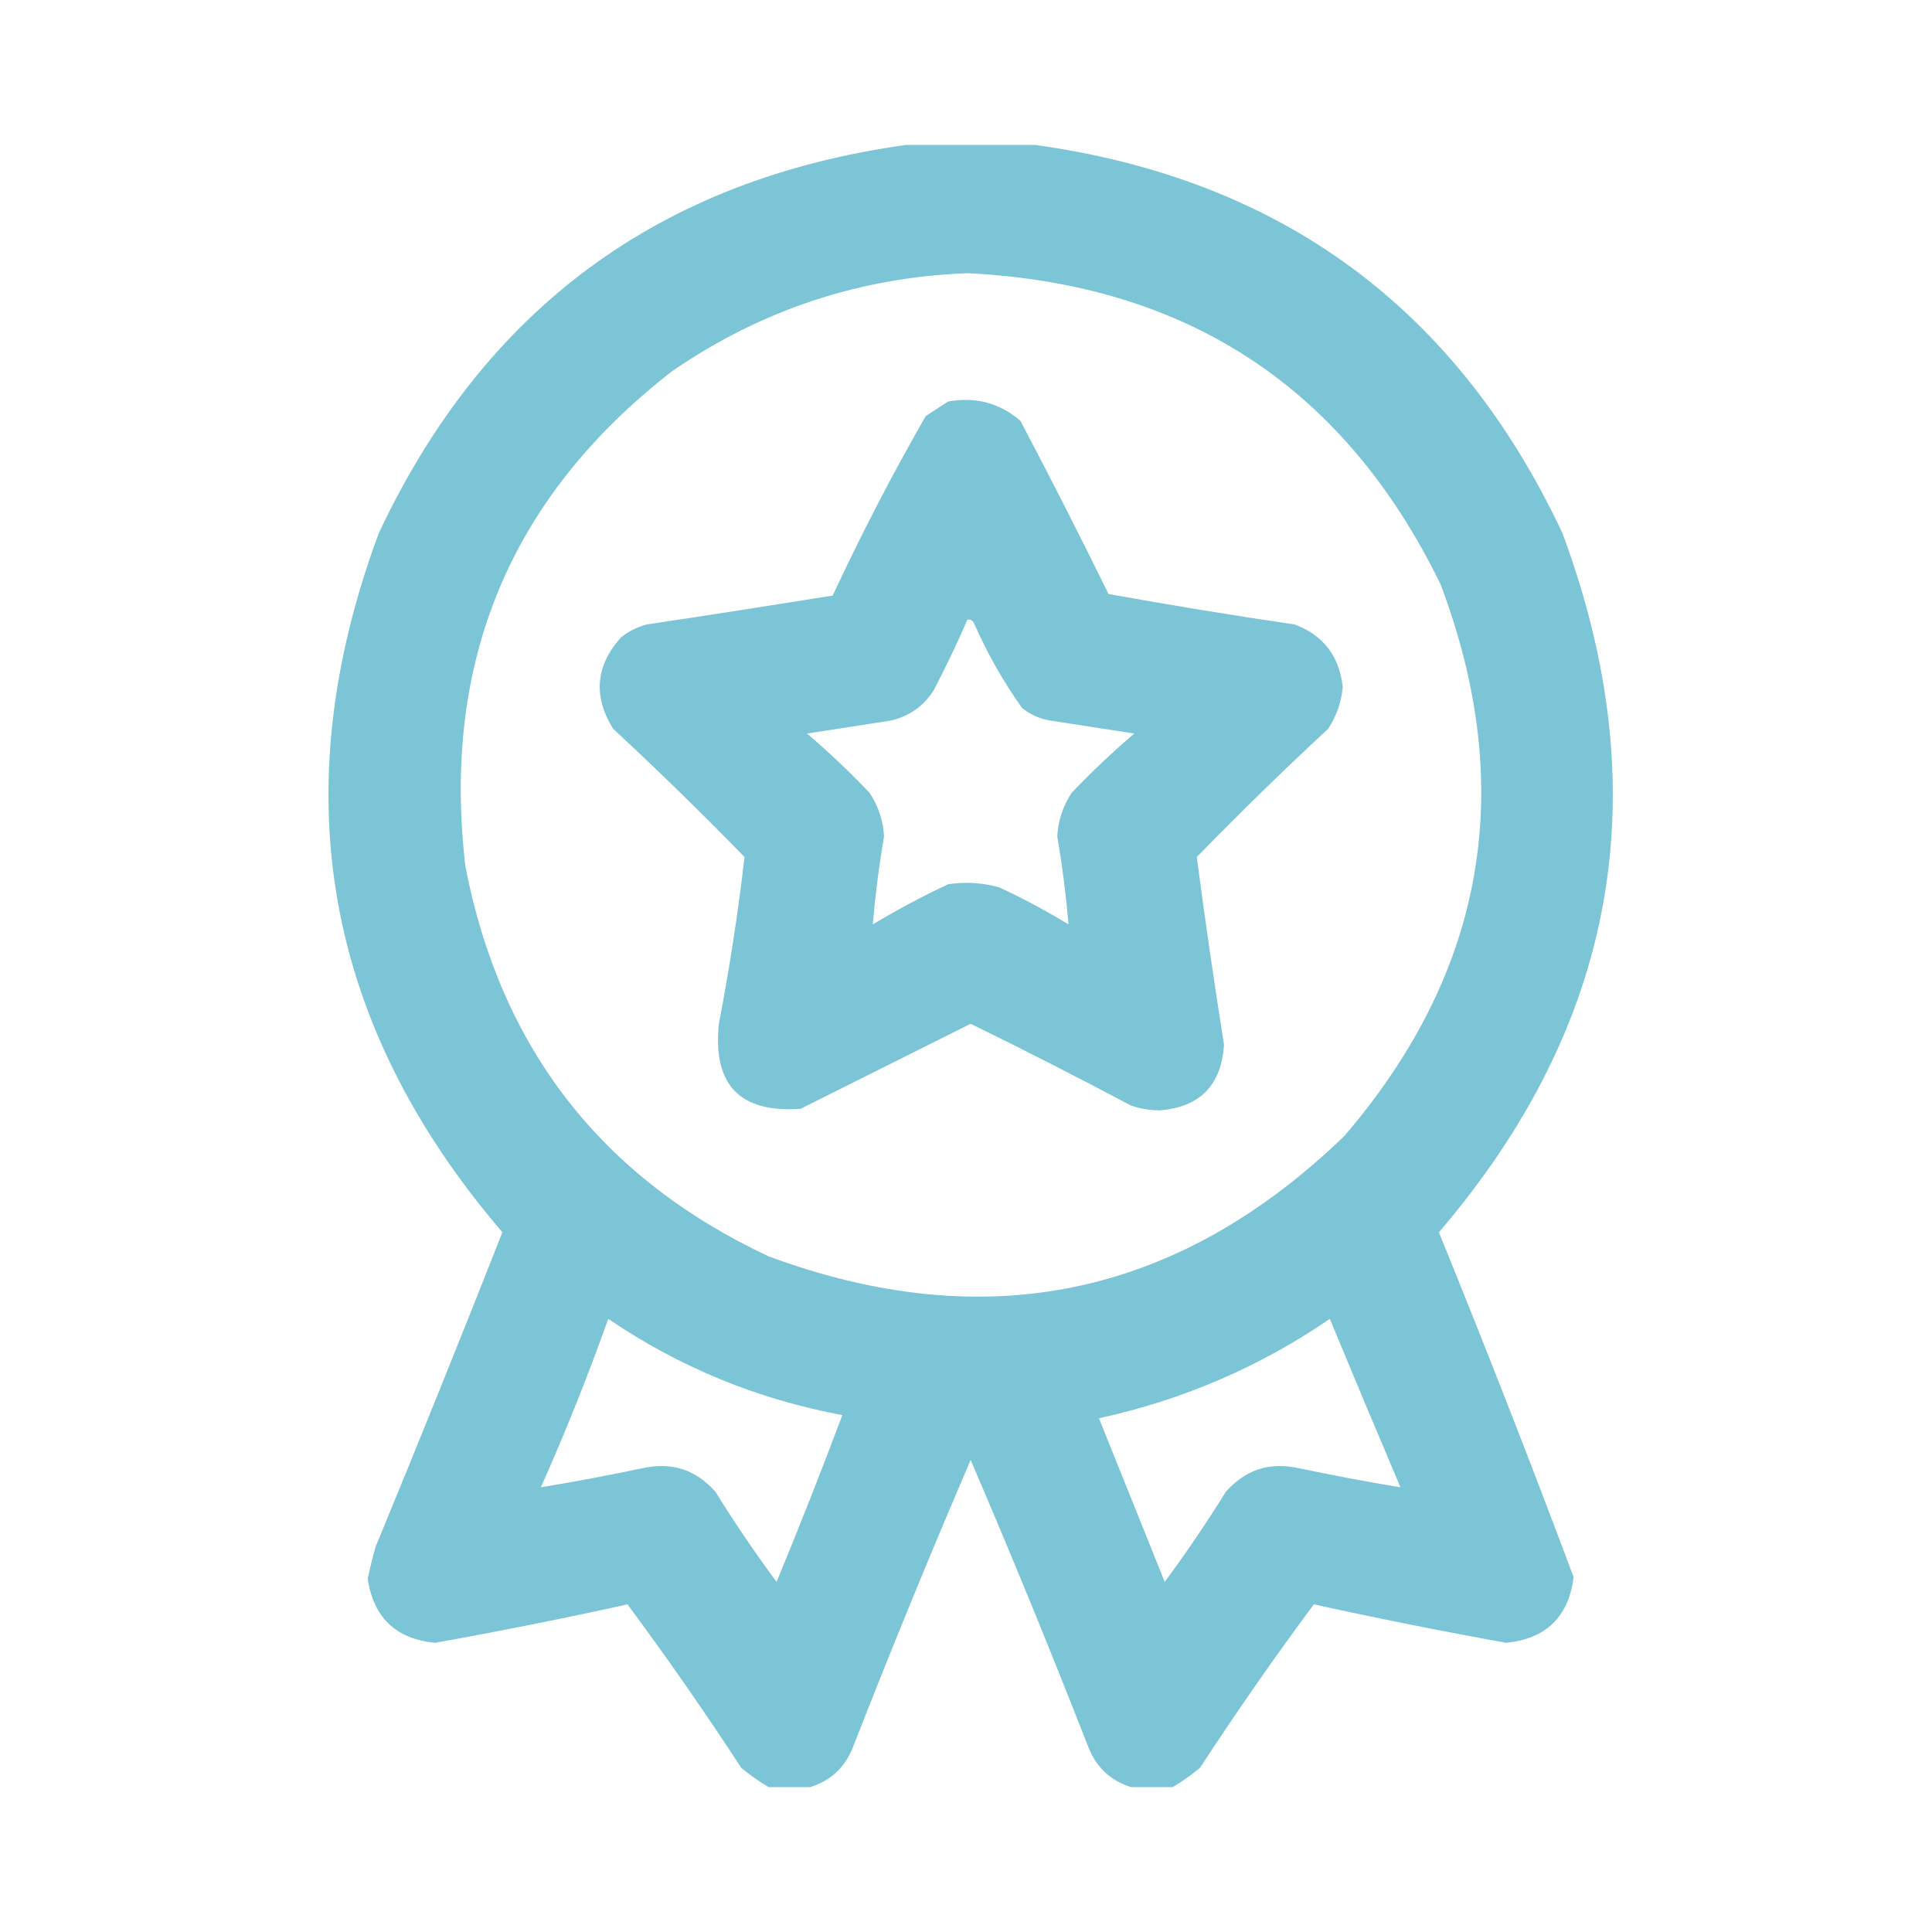
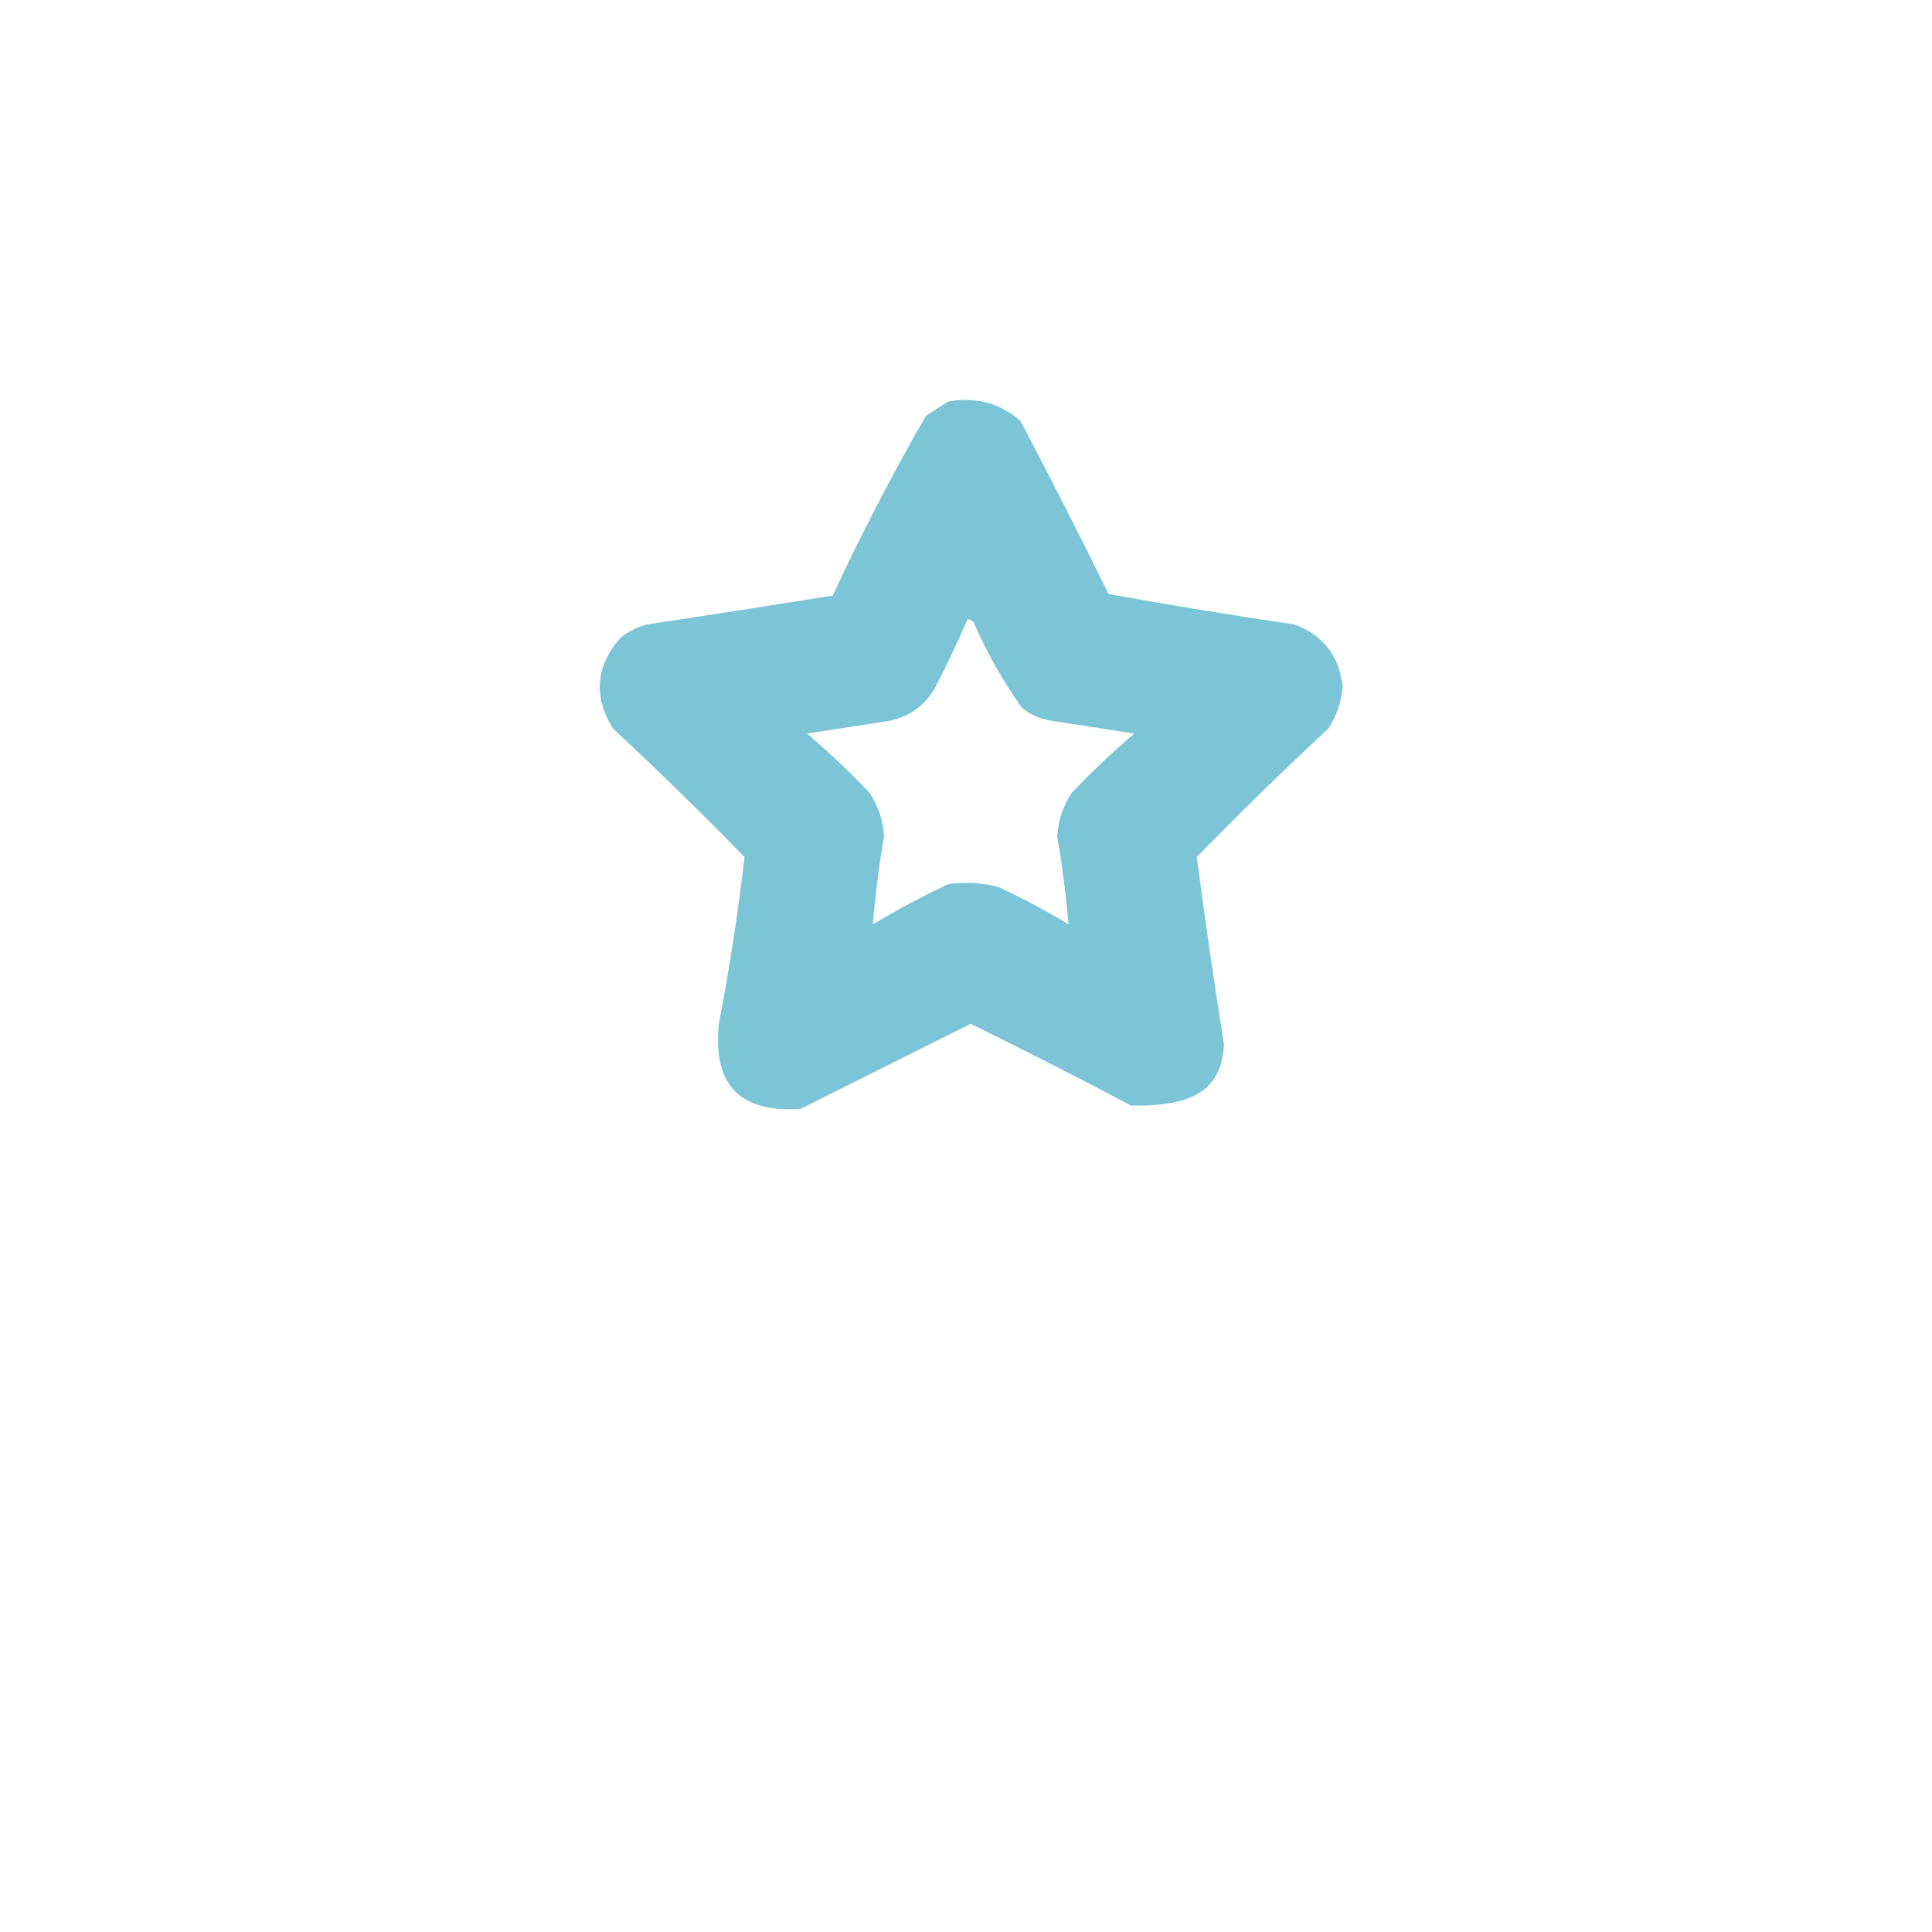
<svg xmlns="http://www.w3.org/2000/svg" fill="none" viewBox="0 0 22 22" height="22" width="22">
  <g opacity="0.963">
-     <path fill="#77C3D4" d="M11.619 4.791C11.384 4.589 11.11 4.516 10.797 4.572C10.714 4.626 10.629 4.681 10.542 4.737C10.16 5.402 9.807 6.084 9.482 6.782C8.777 6.895 8.071 7.005 7.364 7.111C7.256 7.14 7.159 7.189 7.072 7.257C6.782 7.581 6.752 7.928 6.981 8.298C7.491 8.771 7.99 9.258 8.478 9.759C8.405 10.393 8.307 11.027 8.186 11.658C8.114 12.353 8.425 12.676 9.117 12.626L11.053 11.658C11.666 11.958 12.275 12.269 12.879 12.589C12.985 12.626 13.095 12.644 13.208 12.644C13.666 12.606 13.909 12.356 13.938 11.895C13.825 11.183 13.721 10.471 13.628 9.759C14.116 9.258 14.615 8.771 15.125 8.298C15.219 8.153 15.274 7.995 15.29 7.823C15.251 7.47 15.068 7.233 14.742 7.111C14.033 7.007 13.327 6.891 12.623 6.764C12.298 6.101 11.963 5.443 11.619 4.791ZM10.633 7.859C10.771 7.595 10.899 7.327 11.016 7.056C11.048 7.051 11.073 7.063 11.089 7.092C11.24 7.436 11.422 7.758 11.637 8.06C11.733 8.139 11.843 8.187 11.966 8.206L12.916 8.353C12.668 8.565 12.43 8.79 12.203 9.028C12.105 9.178 12.05 9.343 12.039 9.521C12.096 9.856 12.139 10.191 12.167 10.526C11.914 10.372 11.652 10.232 11.382 10.106C11.19 10.051 10.995 10.039 10.797 10.069C10.502 10.207 10.216 10.36 9.939 10.526C9.967 10.191 10.01 9.856 10.067 9.521C10.056 9.343 10.001 9.178 9.902 9.028C9.676 8.79 9.438 8.565 9.19 8.353L10.14 8.206C10.352 8.158 10.516 8.043 10.633 7.859Z" clip-rule="evenodd" fill-rule="evenodd" />
-     <path fill="#77C3D4" d="M11.783 1.65H10.322C7.519 2.037 5.517 3.51 4.314 6.07C3.221 9.008 3.689 11.662 5.721 14.032C5.25 15.229 4.769 16.422 4.278 17.611C4.243 17.732 4.213 17.854 4.187 17.976C4.253 18.42 4.508 18.663 4.954 18.707C5.687 18.576 6.418 18.43 7.145 18.269C7.595 18.875 8.027 19.496 8.441 20.131C8.541 20.213 8.645 20.287 8.752 20.35H9.227C9.466 20.275 9.631 20.117 9.72 19.876C10.147 18.784 10.591 17.7 11.053 16.625C11.515 17.7 11.959 18.784 12.386 19.876C12.475 20.117 12.64 20.275 12.879 20.35H13.354C13.461 20.287 13.564 20.213 13.664 20.131C14.079 19.496 14.511 18.875 14.961 18.269C15.688 18.429 16.419 18.575 17.152 18.707C17.607 18.66 17.862 18.411 17.919 17.958C17.427 16.644 16.915 15.335 16.385 14.032C18.416 11.662 18.885 9.008 17.791 6.07C16.589 3.51 14.586 2.037 11.783 1.65ZM16.404 6.654C15.313 4.415 13.518 3.234 11.016 3.111C9.791 3.157 8.671 3.528 7.656 4.225C5.812 5.654 5.026 7.535 5.3 9.868C5.701 11.936 6.851 13.415 8.752 14.306C11.227 15.223 13.412 14.767 15.308 12.936C16.914 11.065 17.279 8.97 16.404 6.654ZM9.592 16.114C8.626 15.934 7.737 15.569 6.926 15.018C6.695 15.667 6.44 16.306 6.159 16.936C6.547 16.872 6.936 16.799 7.328 16.716C7.656 16.647 7.93 16.739 8.149 16.99C8.366 17.341 8.598 17.682 8.843 18.013C9.104 17.383 9.353 16.75 9.592 16.114ZM15.947 16.936C15.675 16.295 15.407 15.656 15.143 15.018C14.345 15.565 13.468 15.942 12.514 16.15L13.263 18.013C13.508 17.682 13.739 17.341 13.957 16.99C14.176 16.739 14.45 16.647 14.778 16.716C15.169 16.799 15.559 16.872 15.947 16.936Z" clip-rule="evenodd" fill-rule="evenodd" />
+     <path fill="#77C3D4" d="M11.619 4.791C11.384 4.589 11.11 4.516 10.797 4.572C10.714 4.626 10.629 4.681 10.542 4.737C10.16 5.402 9.807 6.084 9.482 6.782C8.777 6.895 8.071 7.005 7.364 7.111C7.256 7.14 7.159 7.189 7.072 7.257C6.782 7.581 6.752 7.928 6.981 8.298C7.491 8.771 7.99 9.258 8.478 9.759C8.405 10.393 8.307 11.027 8.186 11.658C8.114 12.353 8.425 12.676 9.117 12.626L11.053 11.658C11.666 11.958 12.275 12.269 12.879 12.589C13.666 12.606 13.909 12.356 13.938 11.895C13.825 11.183 13.721 10.471 13.628 9.759C14.116 9.258 14.615 8.771 15.125 8.298C15.219 8.153 15.274 7.995 15.29 7.823C15.251 7.47 15.068 7.233 14.742 7.111C14.033 7.007 13.327 6.891 12.623 6.764C12.298 6.101 11.963 5.443 11.619 4.791ZM10.633 7.859C10.771 7.595 10.899 7.327 11.016 7.056C11.048 7.051 11.073 7.063 11.089 7.092C11.24 7.436 11.422 7.758 11.637 8.06C11.733 8.139 11.843 8.187 11.966 8.206L12.916 8.353C12.668 8.565 12.43 8.79 12.203 9.028C12.105 9.178 12.05 9.343 12.039 9.521C12.096 9.856 12.139 10.191 12.167 10.526C11.914 10.372 11.652 10.232 11.382 10.106C11.19 10.051 10.995 10.039 10.797 10.069C10.502 10.207 10.216 10.36 9.939 10.526C9.967 10.191 10.01 9.856 10.067 9.521C10.056 9.343 10.001 9.178 9.902 9.028C9.676 8.79 9.438 8.565 9.19 8.353L10.14 8.206C10.352 8.158 10.516 8.043 10.633 7.859Z" clip-rule="evenodd" fill-rule="evenodd" />
  </g>
</svg>